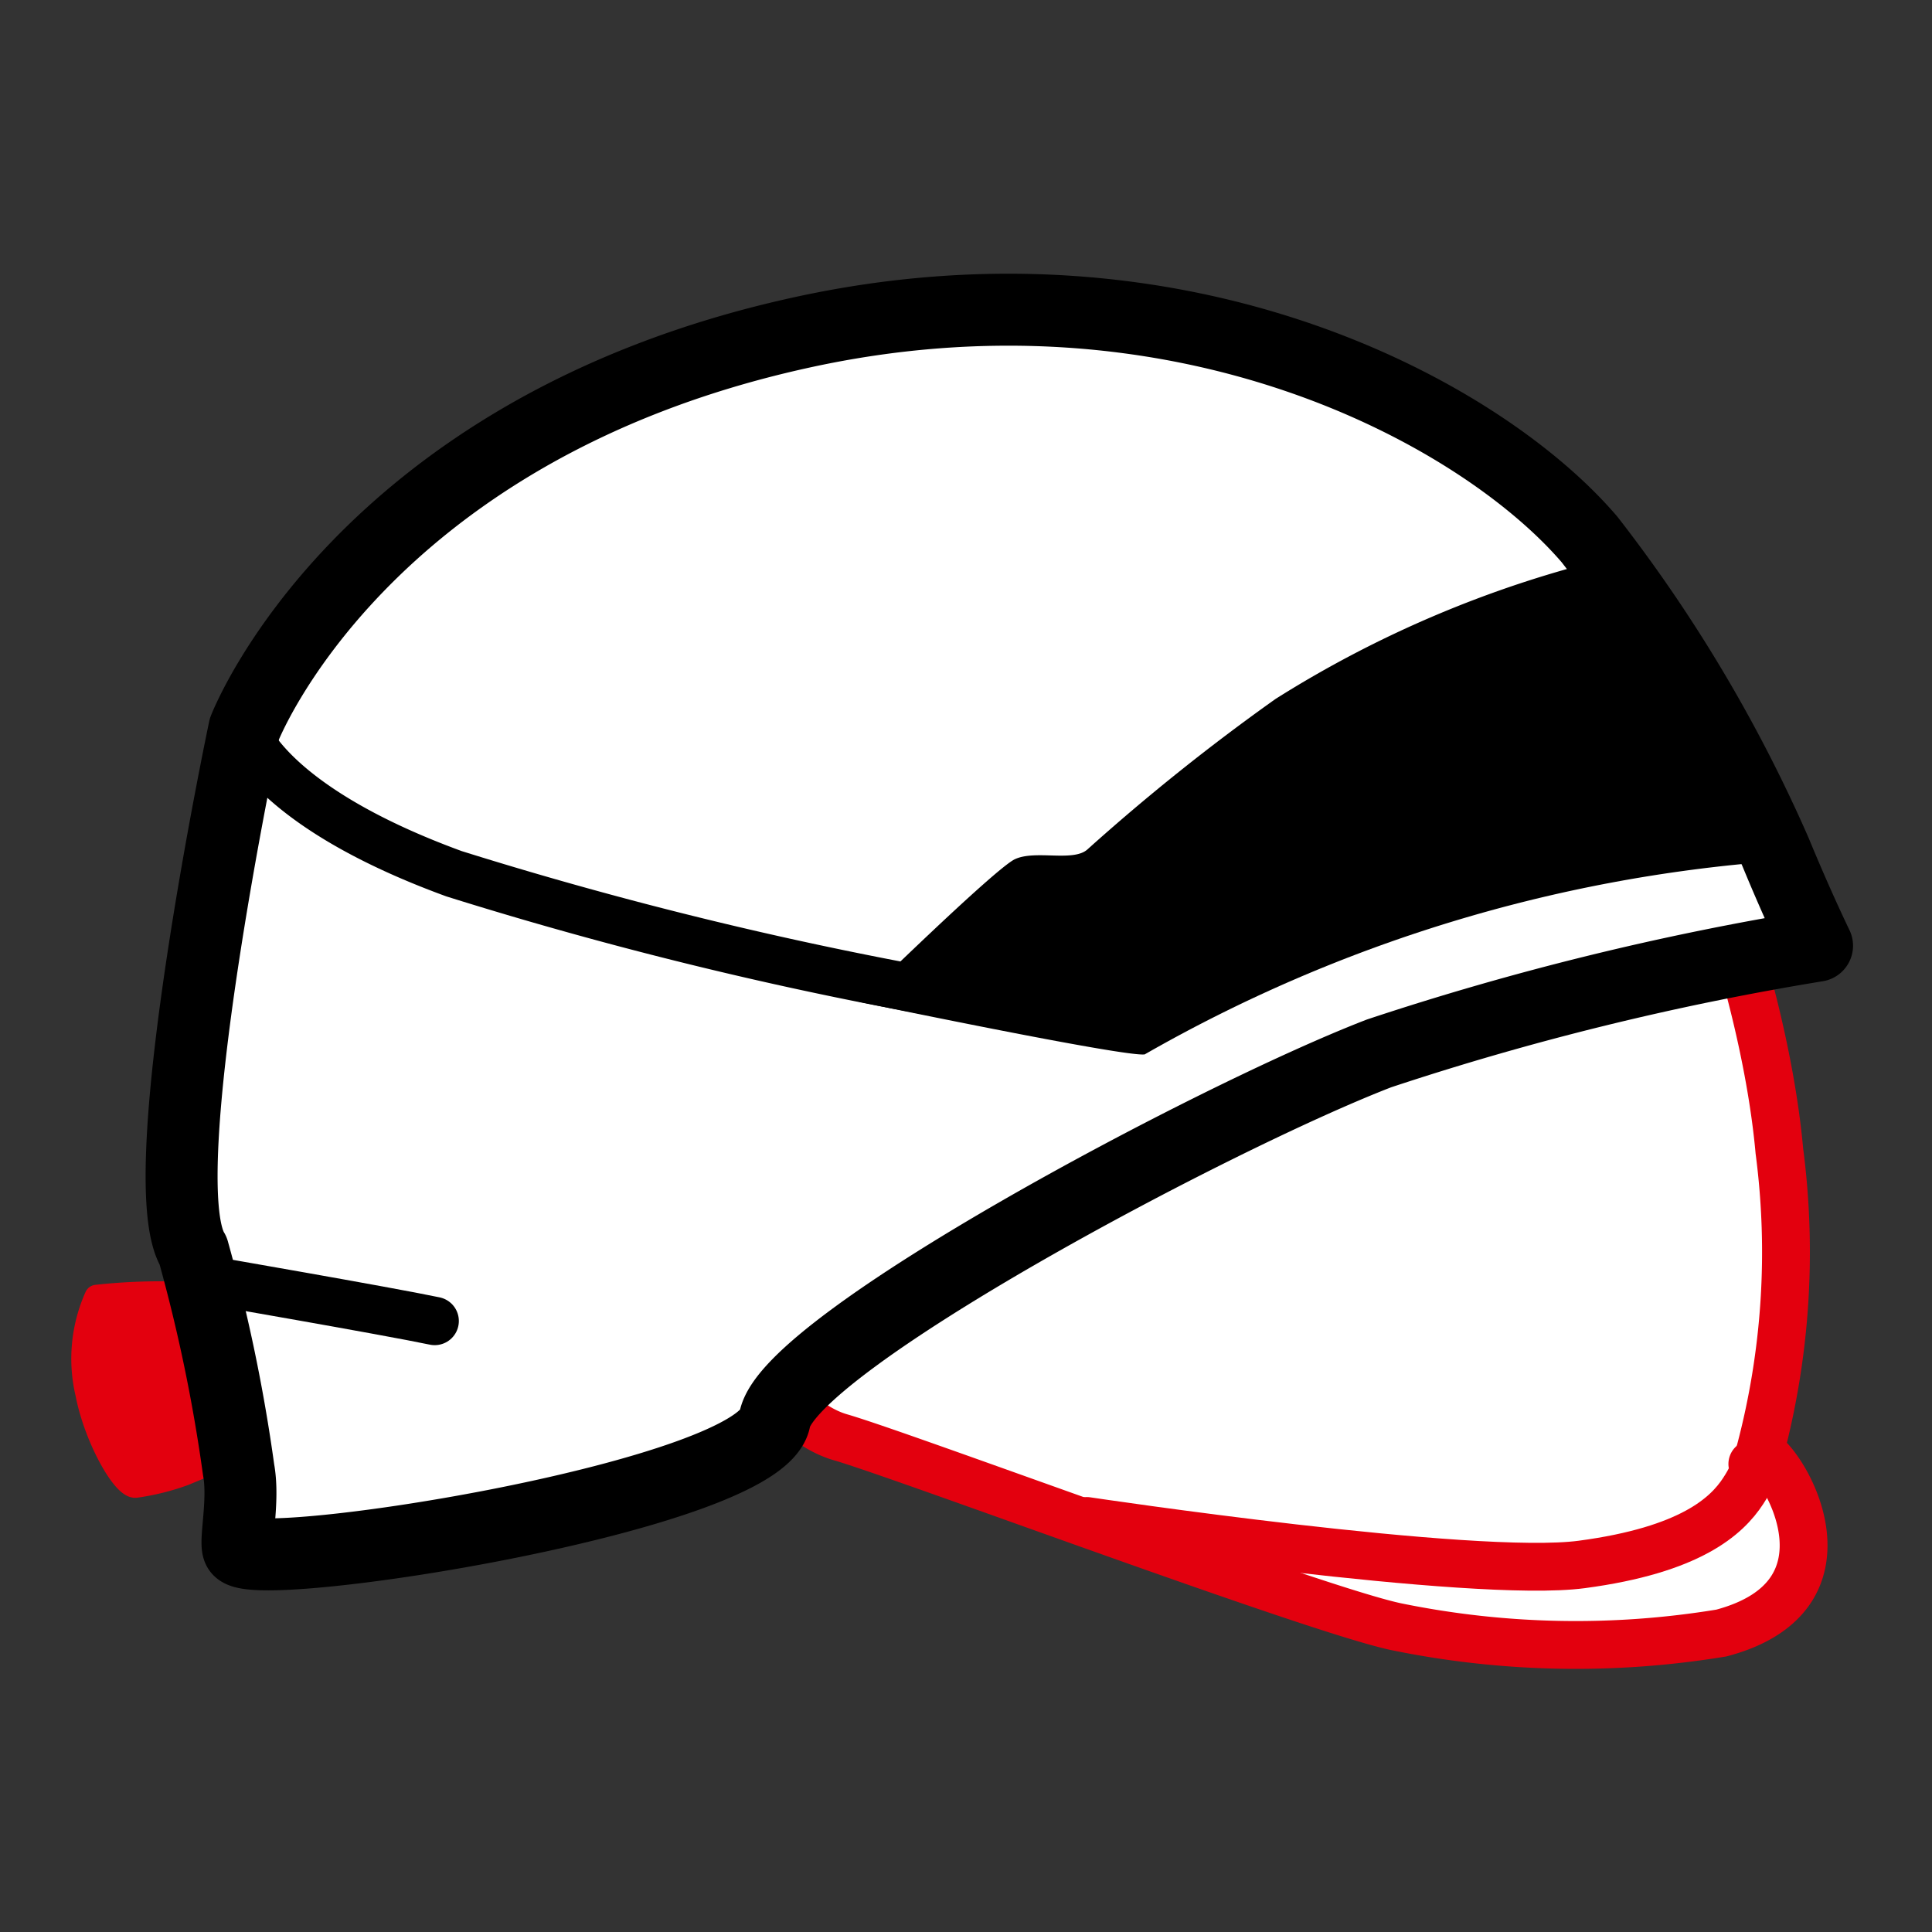
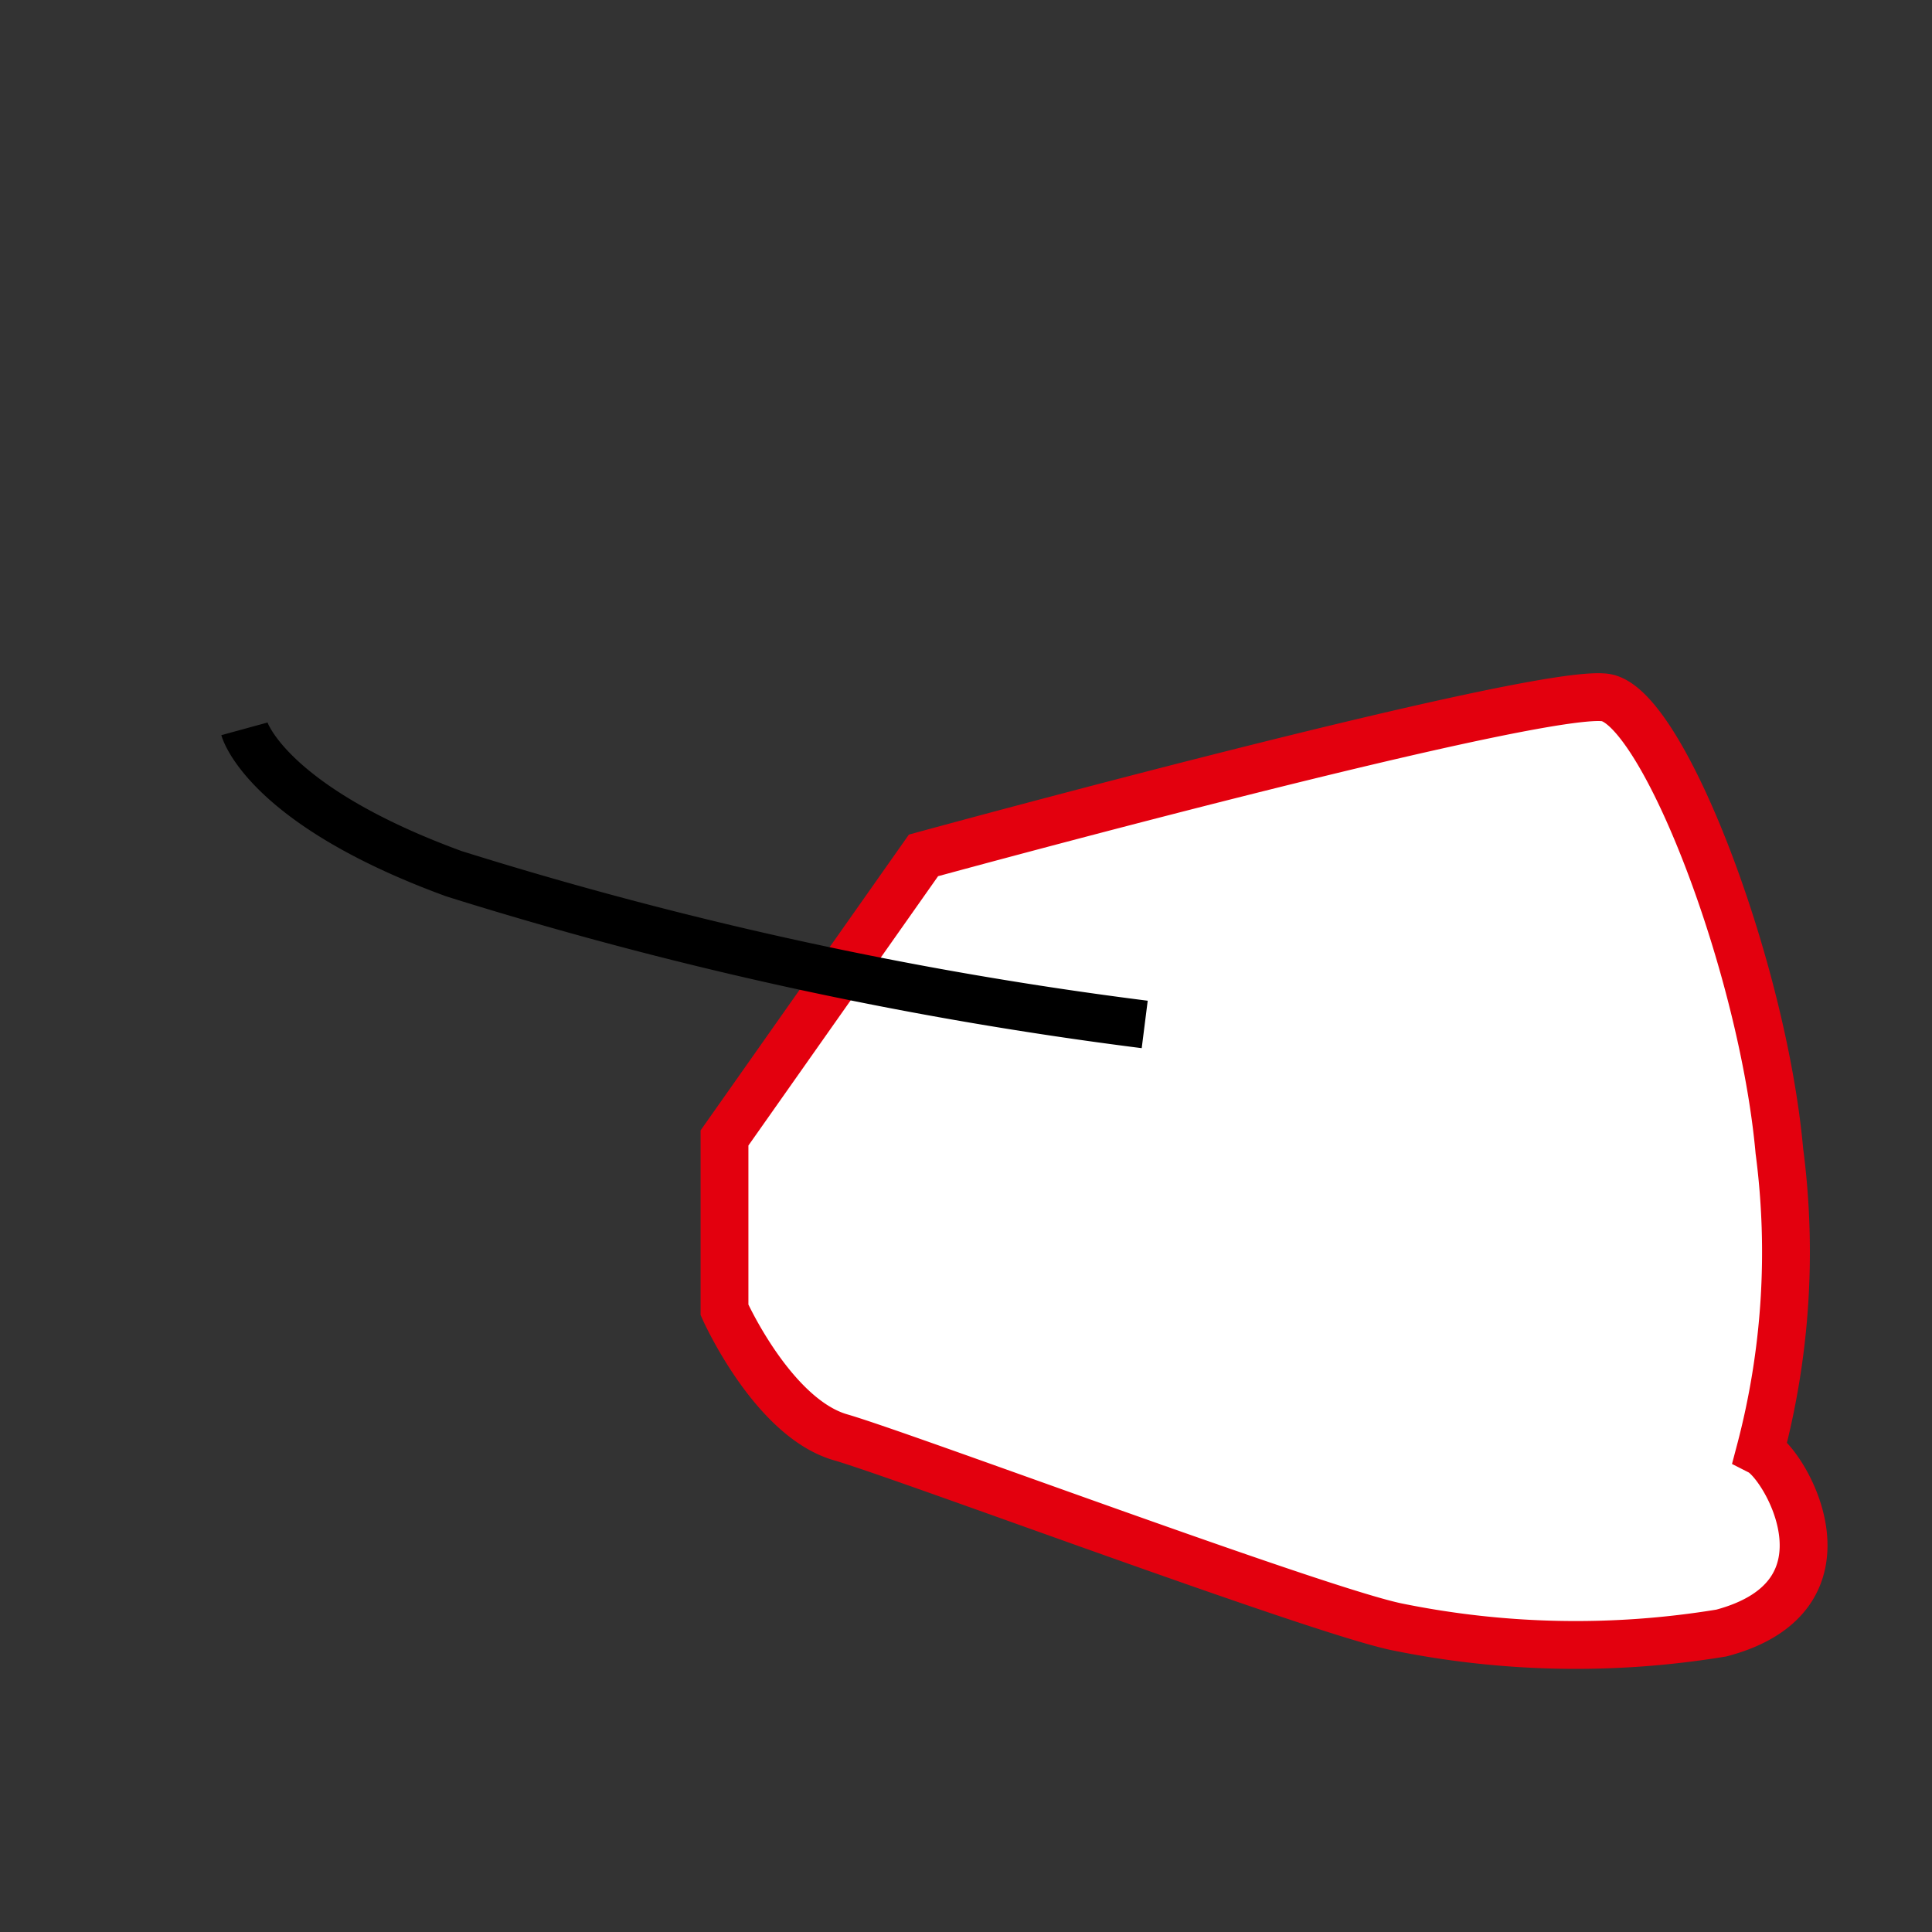
<svg xmlns="http://www.w3.org/2000/svg" id="Ebene_2" data-name="Ebene 2" viewBox="0 0 40 40">
  <rect x="0" y="0" width="40" height="40" fill="#333333" stroke="none" />
  <defs>
    <style>.cls-1,.cls-3{fill:#fff;}.cls-1,.cls-2{stroke:#e3000e;}.cls-1,.cls-2,.cls-3,.cls-5{stroke-linecap:round;}.cls-1{stroke-miterlimit:10;}.cls-1,.cls-4{stroke-width:0.99px;}.cls-2{fill:#e3000e;stroke-width:0.5px;}.cls-2,.cls-3,.cls-4,.cls-5{stroke-linejoin:round;}.cls-3,.cls-4,.cls-5{stroke:#000;}.cls-3{stroke-width:1.49px;}.cls-4,.cls-5{fill:none;}</style>
  </defs>
  <path class="cls-1" d="M17.41,29.76c1.37.4,9.83,3.57,11.5,3.92a18.51,18.51,0,0,0,6.73.13c2.9-.77,1.33-3.49.8-3.76a16.12,16.12,0,0,0,.4-6.22c-.34-3.78-2.37-9.09-3.56-9.38s-14.16,3.26-14.16,3.26L15,23.56,15,27.12S16,29.36,17.41,29.76Z" />
-   <path class="cls-1" d="M22.5,31.49s8,1.2,10.25.9,3-1,3.34-1.52.19-.56.19-.56" />
-   <path class="cls-2" d="M3.55,26.78A12.09,12.09,0,0,0,2,26.85a3.13,3.13,0,0,0-.19,2c.18.93.76,1.94,1,1.91a4.87,4.87,0,0,0,1-.25l.82-.34-.79-3.24Z" />
-   <path class="cls-3" d="M5.06,15.09S7.43,8.92,16.52,6.9c7.93-1.77,14.15,1.65,16.39,4.27a30.41,30.41,0,0,1,3.85,6.47c.47,1.14.86,1.94.86,1.94a58.77,58.77,0,0,0-9.07,2.23c-3.42,1.32-12.22,6-12.51,7.58S5.29,32.61,4.94,32.08c-.09-.14.12-1,0-1.65A34.32,34.32,0,0,0,4,25.9C3.09,24.42,5.06,15.09,5.06,15.09Z" />
  <path class="cls-4" d="M5.06,15.09s.43,1.57,4.34,3a82.34,82.34,0,0,0,14.3,3.12" />
-   <path d="M33.24,11.57a23.13,23.13,0,0,0-6.83,2.9,43.66,43.66,0,0,0-3.9,3.12c-.3.26-1.08,0-1.5.2s-3.23,2.95-3.23,2.95,5.51,1.15,5.92,1.09a30.91,30.91,0,0,1,13.06-4c.23,0-1.06-2.6-1.86-4A9.94,9.94,0,0,0,33.24,11.57Z" />
-   <path class="cls-5" d="M4.18,26.48S8,27.14,9,27.35" />
</svg>